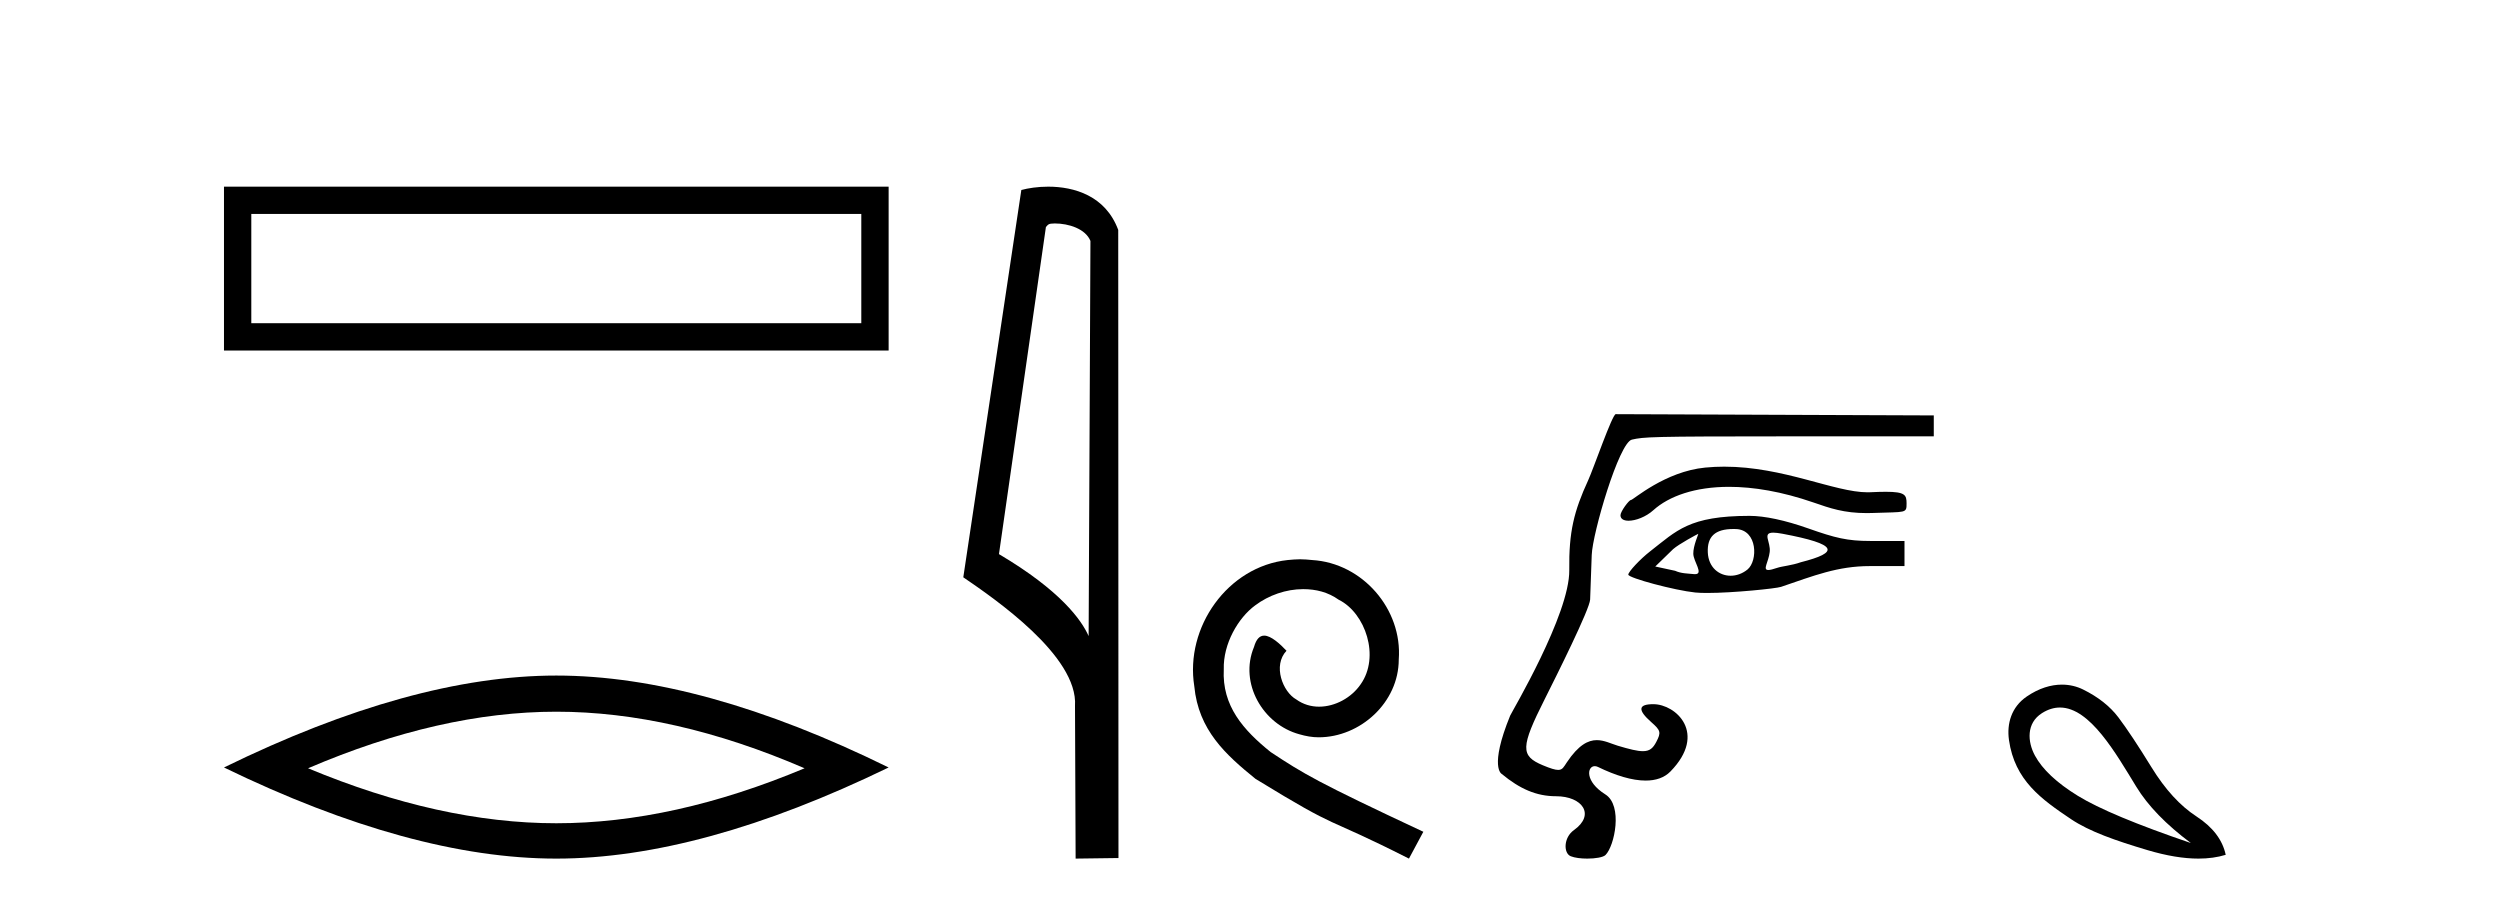
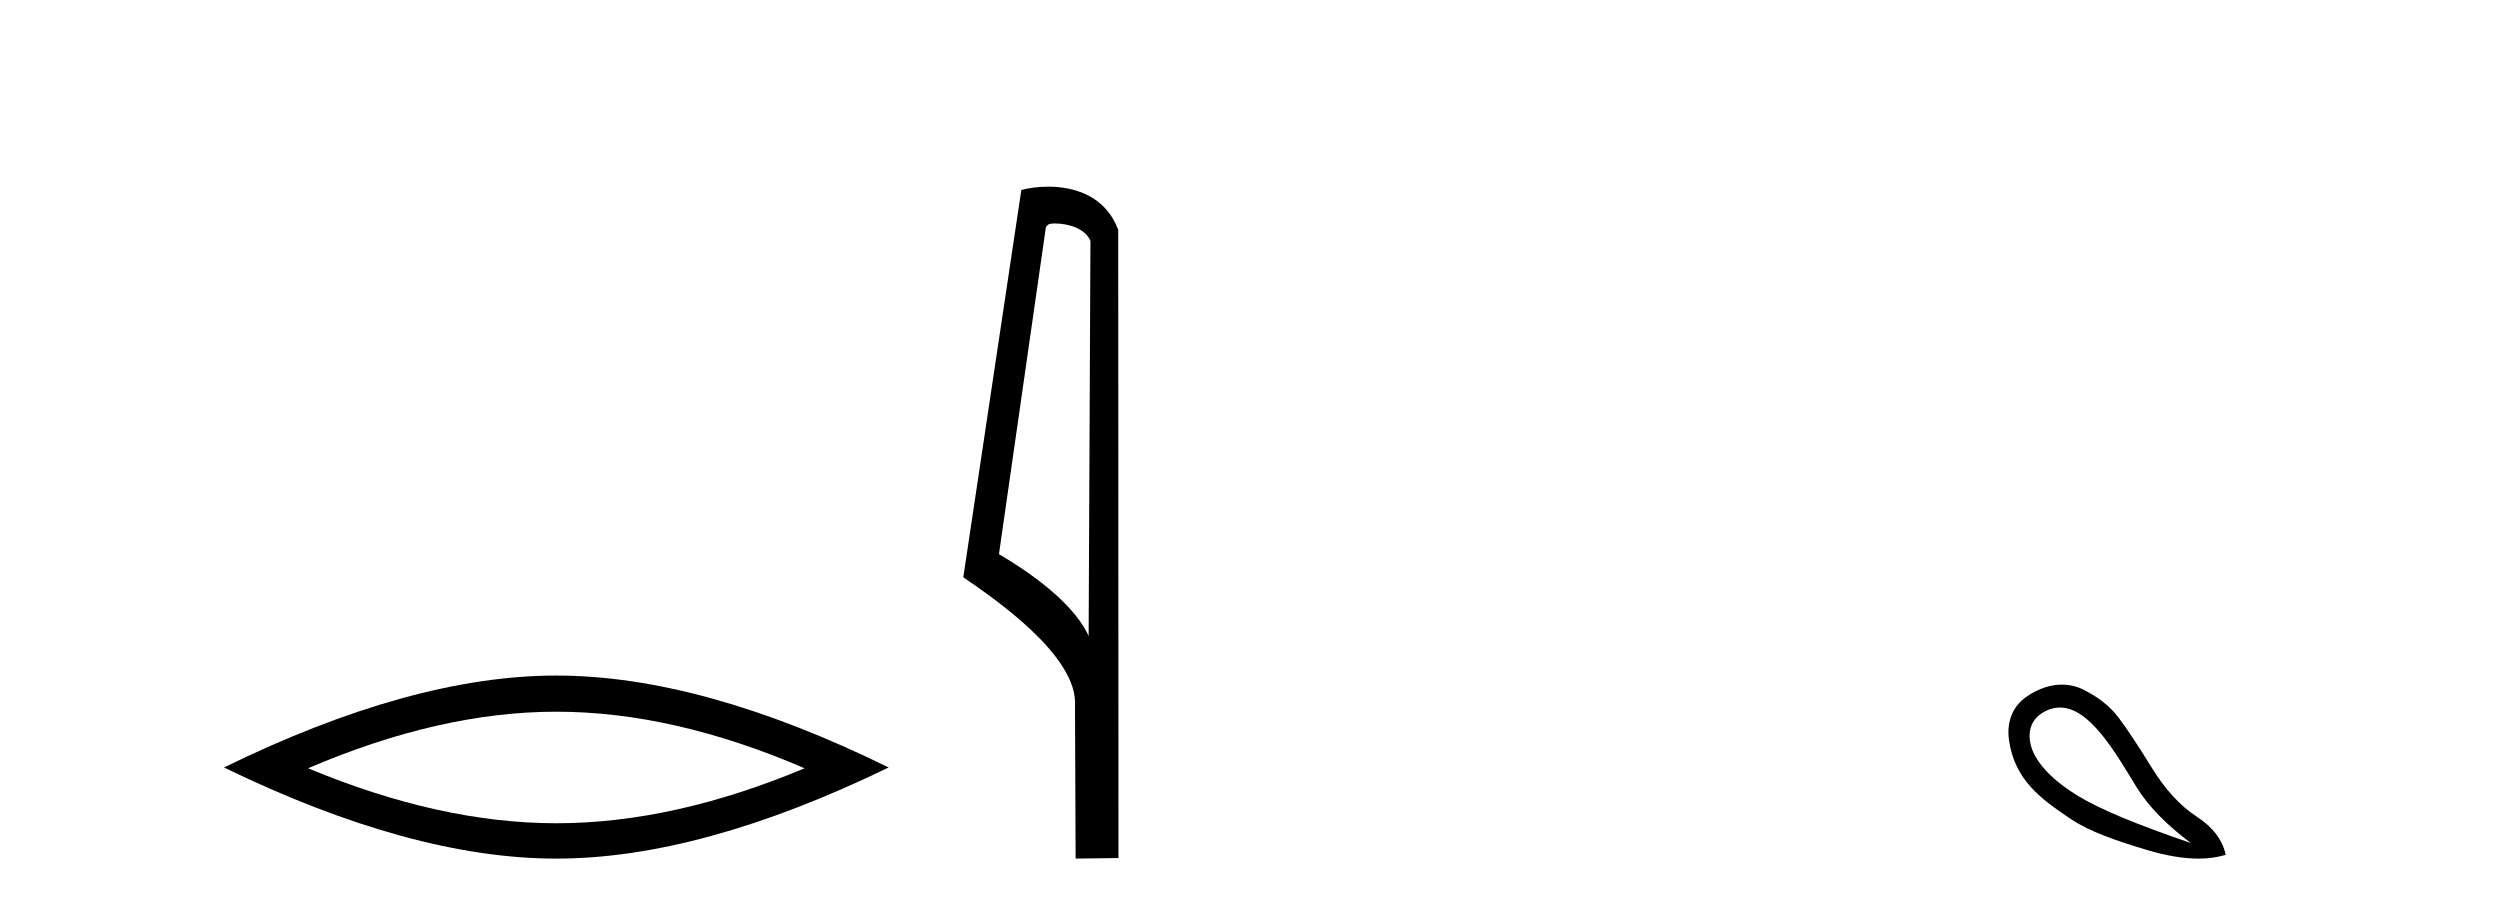
<svg xmlns="http://www.w3.org/2000/svg" width="113.0" height="41.0">
-   <path d="M 10.124 8.437 L 10.124 15.844 L 40.166 15.844 L 40.166 8.437 L 10.124 8.437 M 38.931 9.67 L 38.931 14.609 L 11.359 14.609 L 11.359 9.67 L 38.931 9.67 Z" style="fill:#000000;stroke:none" />
  <path d="M 25.145 32.169 Q 30.436 32.169 36.367 34.726 Q 30.436 37.211 25.145 37.211 Q 19.89 37.211 13.924 34.726 Q 19.89 32.169 25.145 32.169 ZM 25.145 30.535 Q 18.611 30.535 10.124 34.69 Q 18.611 38.809 25.145 38.809 Q 31.679 38.809 40.166 34.69 Q 31.715 30.535 25.145 30.535 Z" style="fill:#000000;stroke:none" />
  <path d="M 47.676 10.1 C 48.301 10.1 49.065 10.34 49.288 10.89 L 49.206 28.751 L 49.206 28.751 C 48.889 28.034 47.948 26.699 45.153 25.046 L 47.275 10.263 C 47.375 10.157 47.372 10.1 47.676 10.1 ZM 49.206 28.751 L 49.206 28.751 C 49.206 28.751 49.206 28.751 49.206 28.751 L 49.206 28.751 L 49.206 28.751 ZM 47.379 8.437 C 46.901 8.437 46.47 8.505 46.164 8.588 L 43.541 26.094 C 44.929 27.044 48.742 29.648 48.59 31.91 L 48.618 38.809 L 50.555 38.783 L 50.544 10.393 C 49.968 8.837 48.537 8.437 47.379 8.437 Z" style="fill:#000000;stroke:none" />
-   <path d="M 58.765 25.279 C 58.578 25.279 58.39 25.297 58.202 25.314 C 55.486 25.604 53.555 28.354 53.982 31.019 C 54.17 33.001 55.4 34.111 56.75 35.205 C 60.764 37.665 59.637 36.759 63.685 38.809 L 64.335 37.596 C 59.517 35.341 58.936 34.983 57.433 33.992 C 56.203 33.001 55.229 31.908 55.315 30.251 C 55.281 29.106 55.964 27.927 56.733 27.364 C 57.348 26.902 58.133 26.629 58.902 26.629 C 59.483 26.629 60.03 26.766 60.508 27.107 C 61.721 27.705 62.387 29.687 61.499 30.934 C 61.089 31.532 60.354 31.942 59.62 31.942 C 59.261 31.942 58.902 31.839 58.595 31.617 C 57.98 31.276 57.518 30.08 58.15 29.414 C 57.86 29.106 57.45 28.73 57.143 28.73 C 56.938 28.73 56.784 28.884 56.681 29.243 C 55.998 30.883 57.091 32.745 58.731 33.189 C 59.022 33.274 59.312 33.326 59.603 33.326 C 61.482 33.326 63.224 31.754 63.224 29.807 C 63.395 27.534 61.584 25.45 59.312 25.314 C 59.141 25.297 58.953 25.279 58.765 25.279 Z" style="fill:#000000;stroke:none" />
-   <path d="M 77.936 21.093 C 77.655 21.093 77.369 21.106 77.08 21.134 C 75.252 21.311 73.819 22.599 73.722 22.599 C 73.626 22.599 73.245 23.125 73.245 23.288 C 73.245 23.458 73.395 23.537 73.611 23.537 C 73.931 23.537 74.394 23.365 74.73 23.062 C 75.44 22.422 76.615 22.005 78.154 22.005 C 79.252 22.005 80.536 22.217 81.968 22.712 C 82.725 22.974 83.343 23.192 84.385 23.192 C 84.477 23.192 84.573 23.19 84.672 23.186 C 86.169 23.133 86.177 23.21 86.177 22.749 C 86.177 22.374 86.109 22.229 85.239 22.229 C 85.047 22.229 84.817 22.236 84.539 22.249 C 84.498 22.251 84.456 22.252 84.414 22.252 C 82.925 22.252 80.622 21.093 77.936 21.093 ZM 80.153 24.076 C 80.253 24.076 80.387 24.092 80.565 24.125 C 83.101 24.602 83.151 24.968 81.397 25.413 C 80.999 25.556 80.546 25.593 80.333 25.666 C 80.137 25.733 80.008 25.764 79.928 25.764 C 79.655 25.764 79.937 25.411 79.991 24.95 C 80.045 24.492 79.636 24.076 80.153 24.076 ZM 76.763 24.129 C 76.78 24.129 76.529 24.668 76.537 25.032 C 76.544 25.382 77.018 25.952 76.618 25.952 C 76.602 25.952 76.585 25.951 76.567 25.95 C 76.254 25.919 75.993 25.924 75.716 25.8 L 74.818 25.606 L 75.624 24.822 C 75.885 24.59 76.745 24.129 76.763 24.129 ZM 78.35 23.911 C 78.388 23.911 78.426 23.912 78.466 23.913 C 79.447 23.948 79.464 25.354 78.984 25.744 C 78.75 25.933 78.482 26.023 78.225 26.023 C 77.699 26.023 77.223 25.646 77.193 24.972 C 77.16 24.261 77.511 23.911 78.35 23.911 ZM 79.079 23.317 C 76.338 23.317 75.792 23.984 74.583 24.923 C 74.141 25.266 73.599 25.844 73.599 25.973 C 73.599 26.125 75.706 26.687 76.625 26.781 C 76.77 26.796 76.955 26.802 77.165 26.802 C 78.332 26.802 80.276 26.603 80.503 26.526 C 81.992 26.02 83.061 25.587 84.516 25.587 L 86.083 25.587 L 86.083 24.452 L 84.539 24.452 C 83.496 24.452 82.951 24.315 81.732 23.884 C 80.688 23.515 79.761 23.317 79.079 23.317 ZM 73.031 18.72 C 72.875 18.72 72.025 21.189 71.785 21.709 C 71.147 23.097 70.908 24.034 70.931 25.769 C 70.958 27.763 68.322 32.194 68.259 32.347 C 67.302 34.695 67.877 34.981 67.877 34.981 C 68.696 35.659 69.447 35.99 70.332 35.99 C 71.525 35.99 72.122 36.824 71.14 37.522 C 70.668 37.857 70.664 38.568 70.998 38.702 C 71.178 38.775 71.464 38.809 71.745 38.809 C 72.109 38.809 72.464 38.752 72.57 38.645 C 72.979 38.237 73.363 36.409 72.561 35.907 C 71.621 35.317 71.736 34.63 72.083 34.63 C 72.128 34.63 72.177 34.641 72.228 34.666 C 73.028 35.056 73.772 35.282 74.383 35.282 C 74.843 35.282 75.228 35.154 75.505 34.87 C 77.186 33.146 75.751 31.829 74.73 31.829 C 74.042 31.829 74.013 32.09 74.639 32.642 C 75.065 33.017 75.087 33.105 74.866 33.531 C 74.717 33.818 74.57 33.953 74.258 33.953 C 74.01 33.953 73.659 33.867 73.119 33.705 C 72.817 33.613 72.513 33.454 72.176 33.454 C 71.785 33.454 71.35 33.669 70.823 34.456 C 70.682 34.665 70.629 34.8 70.43 34.8 C 70.292 34.8 70.086 34.736 69.733 34.589 C 68.718 34.164 68.729 33.772 69.824 31.596 C 70.361 30.528 71.853 27.539 71.874 27.1 C 71.882 26.944 71.914 26.038 71.946 25.087 C 71.98 24.104 73.18 20.001 73.762 19.871 C 74.302 19.75 74.523 19.723 80.807 19.723 L 87.407 19.723 L 87.407 18.777 L 73.031 18.72 Z" style="fill:#000000;stroke:none" />
  <path d="M 93.11 31.98 C 94.468 31.98 95.637 34.054 96.558 35.556 C 97.083 36.419 97.906 37.268 99.027 38.105 C 96.571 37.268 94.867 36.556 93.915 35.969 C 92.963 35.382 92.318 34.777 91.98 34.154 C 91.642 33.531 91.58 32.687 92.3 32.232 C 92.577 32.058 92.847 31.98 93.11 31.98 ZM 93.199 30.945 C 92.705 30.945 92.161 31.105 91.606 31.485 C 90.915 31.958 90.701 32.71 90.805 33.447 C 91.064 35.277 92.277 36.129 93.608 37.024 C 94.445 37.586 95.632 37.998 97.065 38.425 C 97.924 38.681 98.693 38.809 99.369 38.809 C 99.821 38.809 100.231 38.752 100.602 38.638 C 100.459 37.962 100.019 37.384 99.28 36.903 C 98.542 36.423 97.866 35.685 97.252 34.688 C 96.638 33.691 96.139 32.94 95.757 32.433 C 95.374 31.925 94.84 31.503 94.155 31.165 C 93.872 31.025 93.548 30.945 93.199 30.945 Z" style="fill:#000000;stroke:none" />
</svg>